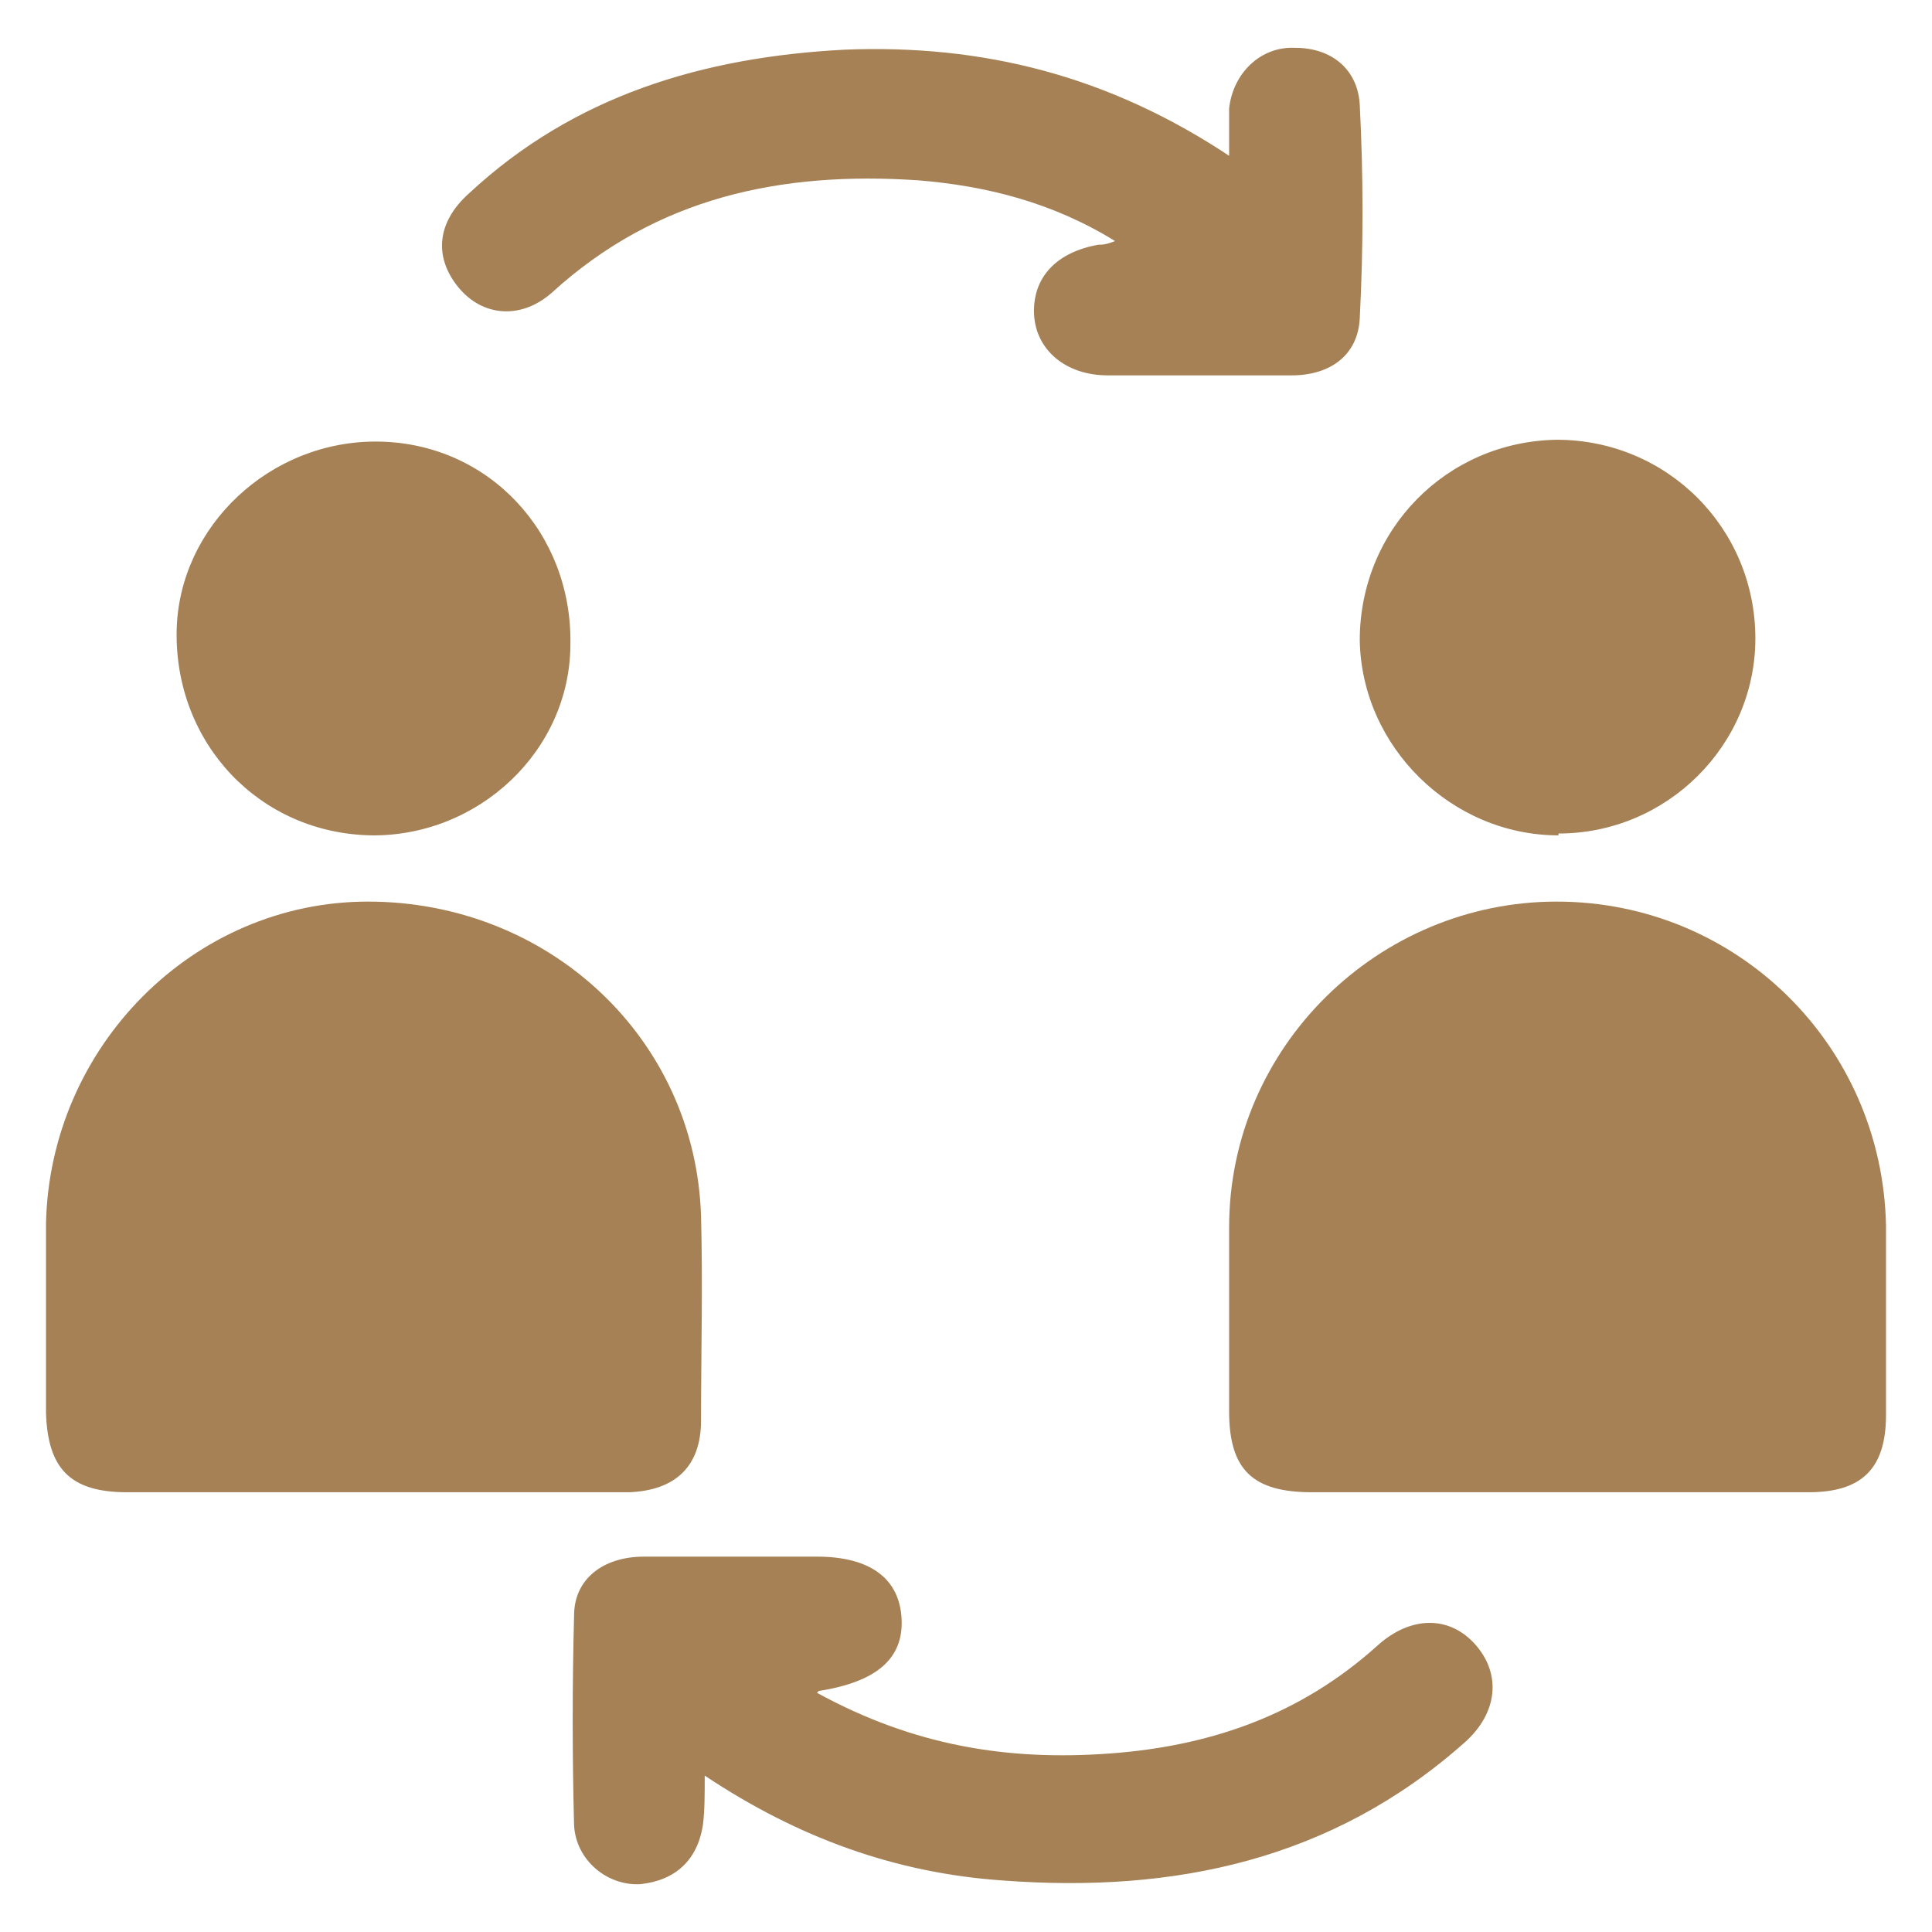
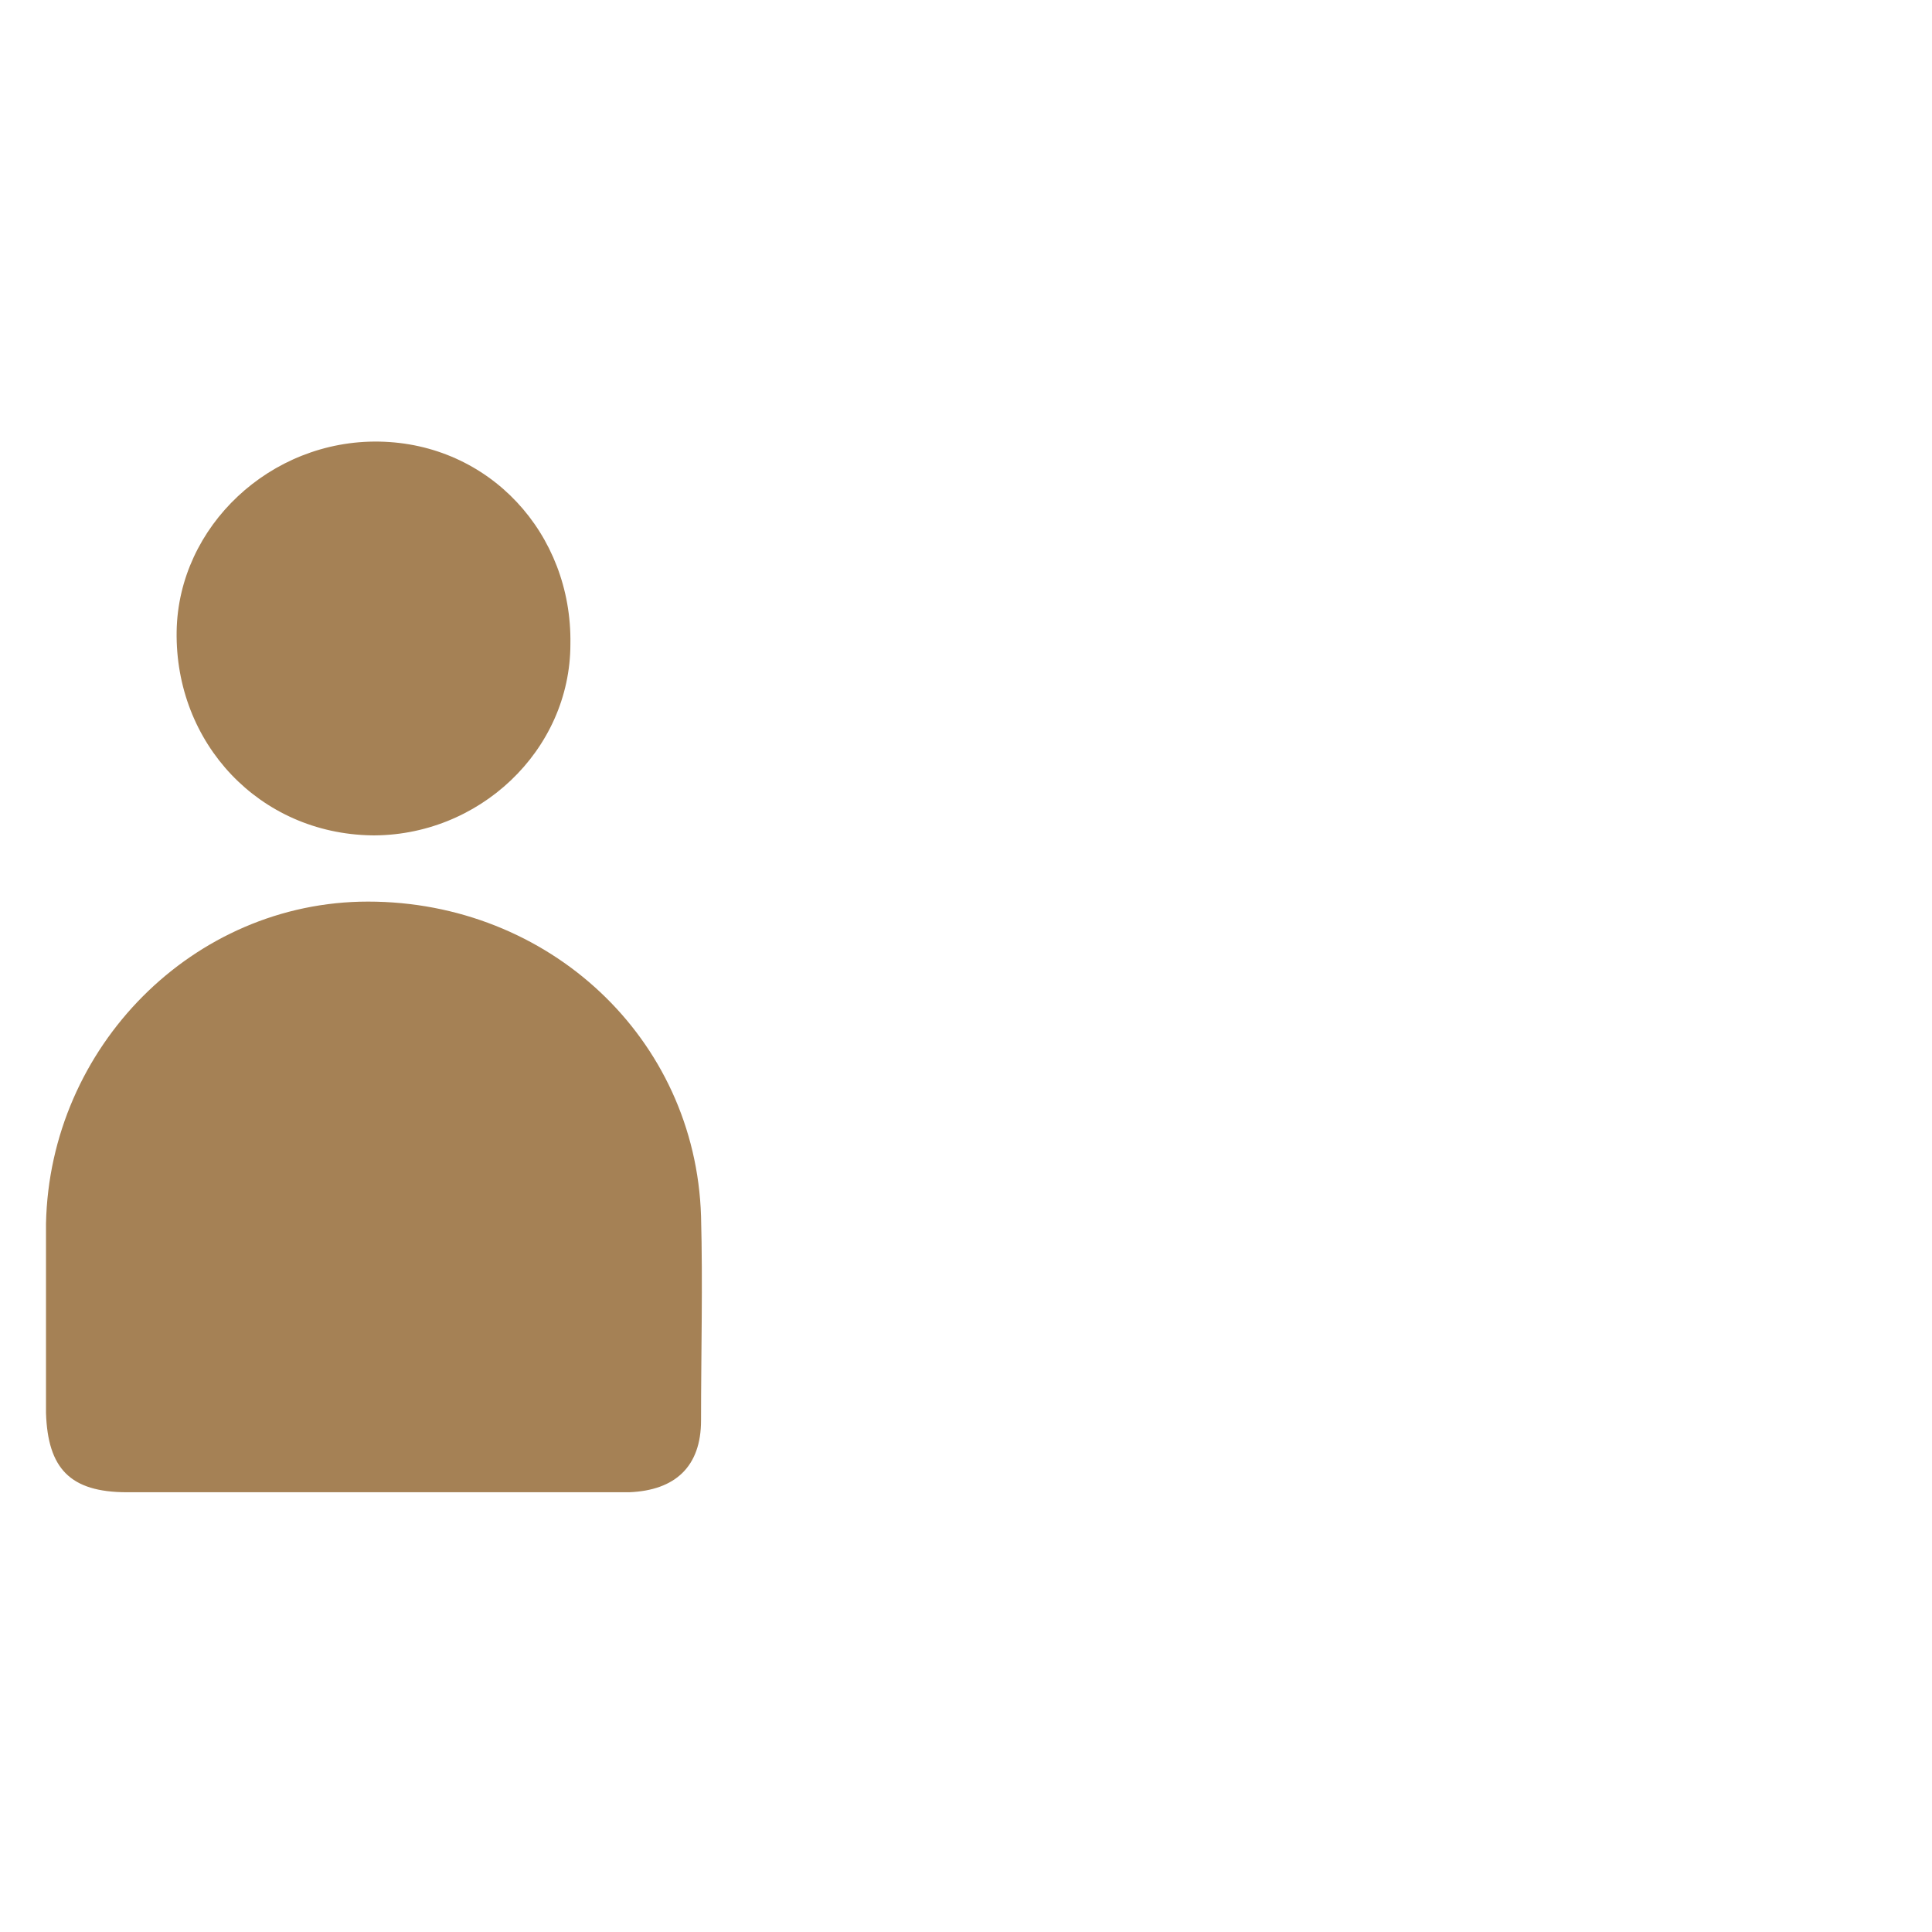
<svg xmlns="http://www.w3.org/2000/svg" id="b" viewBox="0 0 105 105">
  <defs>
    <style>.e{fill:#a58155;}.f{clip-path:url(#d);}.g{fill:none;}</style>
    <clipPath id="d">
      <rect class="g" width="105" height="105" />
    </clipPath>
  </defs>
  <g id="c">
    <g class="f">
      <g>
-         <path class="e" d="M84.7,81.1c-4.5,0-8.9,0-13.4,0-3.2,0-4.5-1.2-4.5-4.4,0-3.3,0-6.7,0-10,0-9.8,8.1-17.7,17.8-17.7,9.8,0,17.7,7.8,17.9,17.6,0,3.4,0,6.8,0,10.3,0,2.9-1.3,4.2-4.2,4.2-4.5,0-9.1,0-13.6,0Z" />
+         <path class="e" d="M84.7,81.1Z" />
        <path class="e" d="M20.3,81.1c-4.5,0-8.9,0-13.4,0-3.1,0-4.3-1.3-4.4-4.3,0-3.4,0-6.8,0-10.3,.2-9.6,8-17.5,17.5-17.5,9.8,0,17.8,7.4,18.1,17.1,.1,3.7,0,7.4,0,11.1,0,2.5-1.4,3.8-3.9,3.9-4.7,0-9.4,0-14,0,0,0,0,0,0,0Z" />
-         <path class="e" d="M44.4,92c5.3,2.9,10.4,3.7,15.9,3.3,5.5-.4,10.4-2.1,14.6-5.9,1.8-1.6,3.9-1.6,5.3,0,1.4,1.6,1.2,3.7-.6,5.3-7.2,6.4-15.8,8.2-25.1,7.5-5.8-.4-11.1-2.3-16.2-5.7,0,1.1,0,1.9-.1,2.7-.3,1.9-1.5,3-3.4,3.2-1.8,.1-3.5-1.3-3.6-3.2-.1-3.8-.1-7.6,0-11.4,0-2,1.6-3.2,3.8-3.2,3.1,0,6.2,0,9.4,0,2.9,0,4.5,1.2,4.6,3.4,.1,2.1-1.3,3.4-4.5,3.9Z" />
-         <path class="e" d="M66.8,8.5c0-1.2,0-1.9,0-2.6,.2-1.9,1.7-3.4,3.6-3.3,2,0,3.4,1.2,3.5,3.1,.2,3.9,.2,7.7,0,11.6-.1,2-1.6,3.1-3.7,3.1-3.3,0-6.7,0-10,0-2.3,0-3.9-1.4-4-3.3-.1-2,1.2-3.4,3.5-3.8,.2,0,.4,0,.9-.2-3.4-2.1-7-3-10.7-3.3-7.4-.5-14.2,.9-19.9,6.1-1.7,1.5-3.8,1.3-5.1-.3-1.3-1.6-1.2-3.5,.6-5.1,5.7-5.3,12.7-7.4,20.4-7.8,7.5-.3,14.4,1.4,21.1,5.9Z" />
        <path class="e" d="M20.2,45.4c-6.1-.1-10.7-5-10.6-11.1,.1-5.7,5.1-10.4,11-10.3,6,.1,10.5,5,10.4,11,0,5.8-5,10.5-10.9,10.4Z" />
-         <path class="e" d="M84.7,45.4c-5.8,0-10.7-4.8-10.8-10.6,0-6,4.7-10.8,10.7-10.9,6,0,10.8,4.8,10.8,10.8,0,5.8-4.8,10.6-10.7,10.6Z" />
      </g>
    </g>
  </g>
</svg>